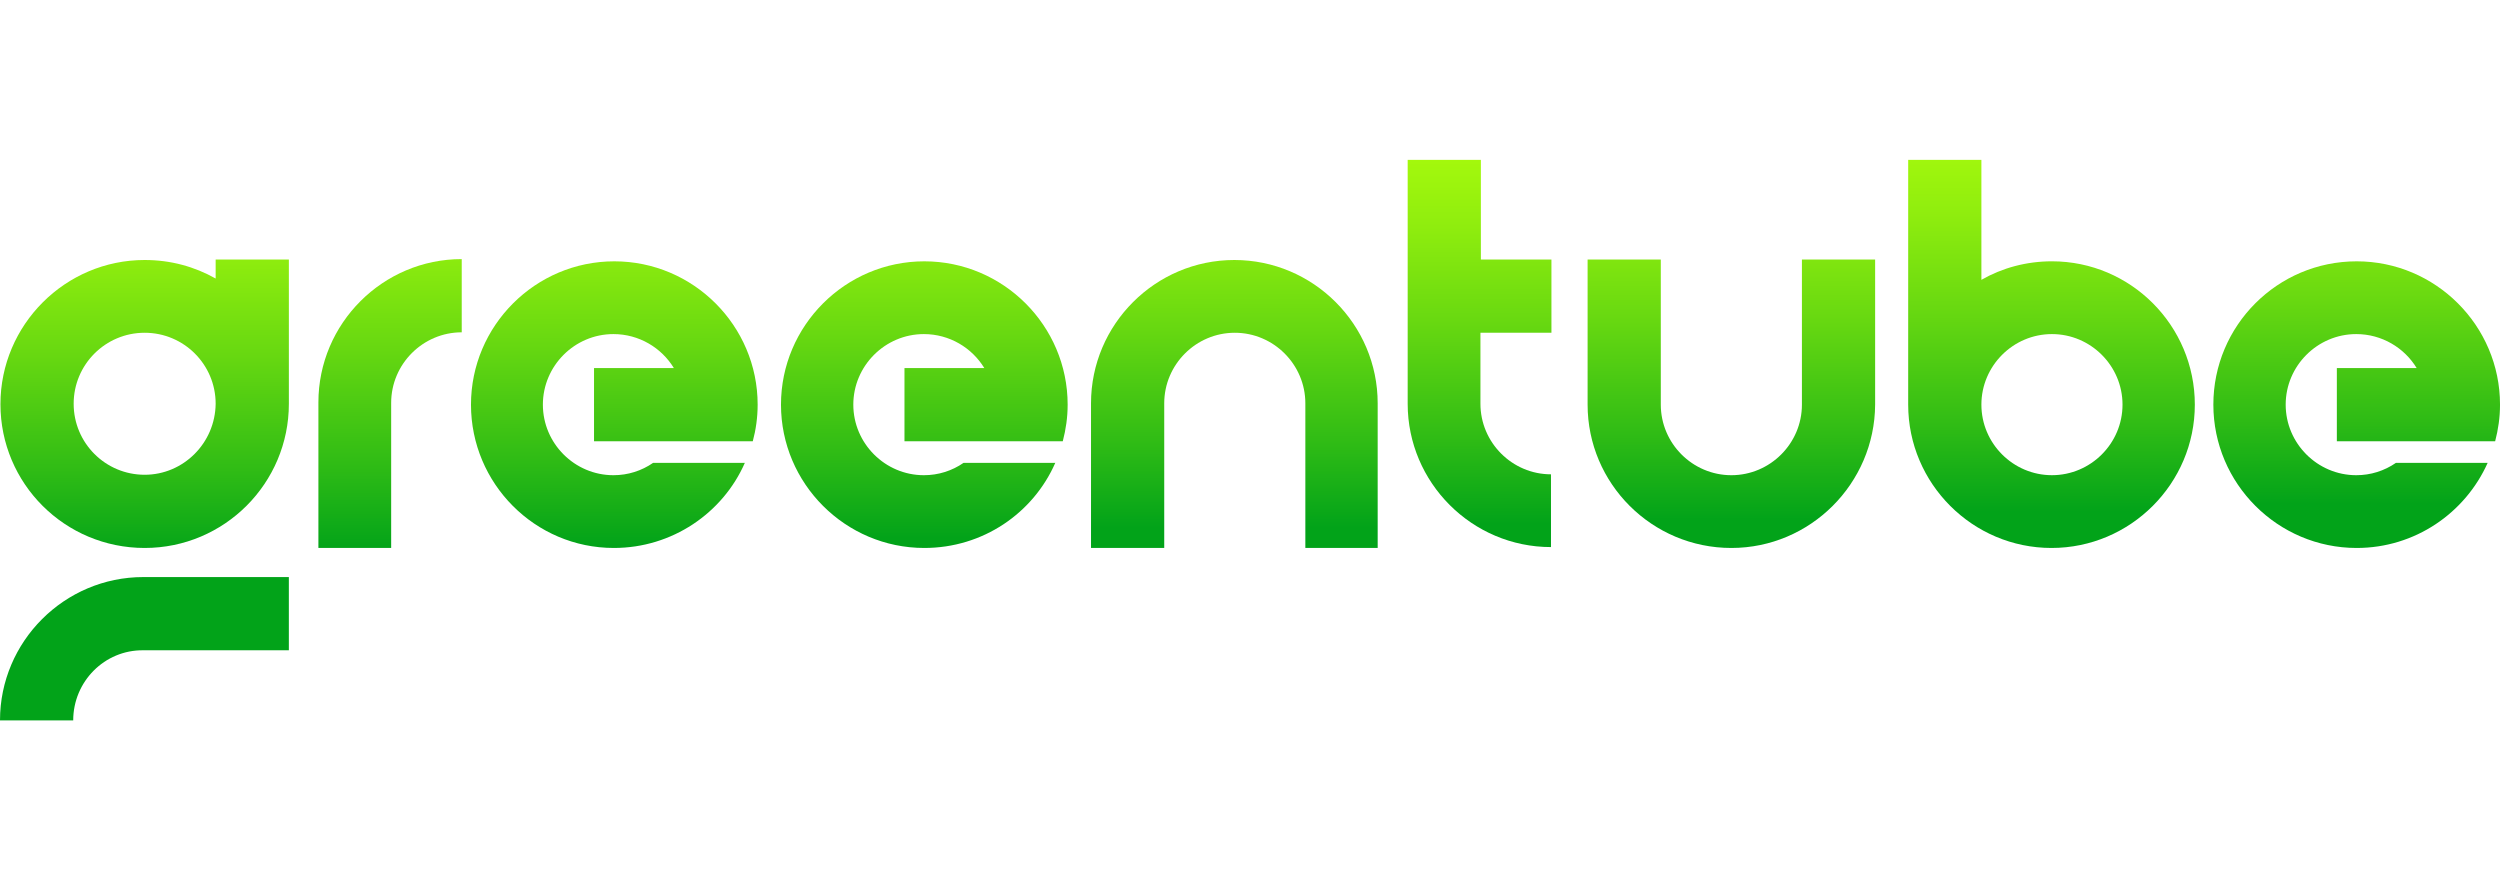
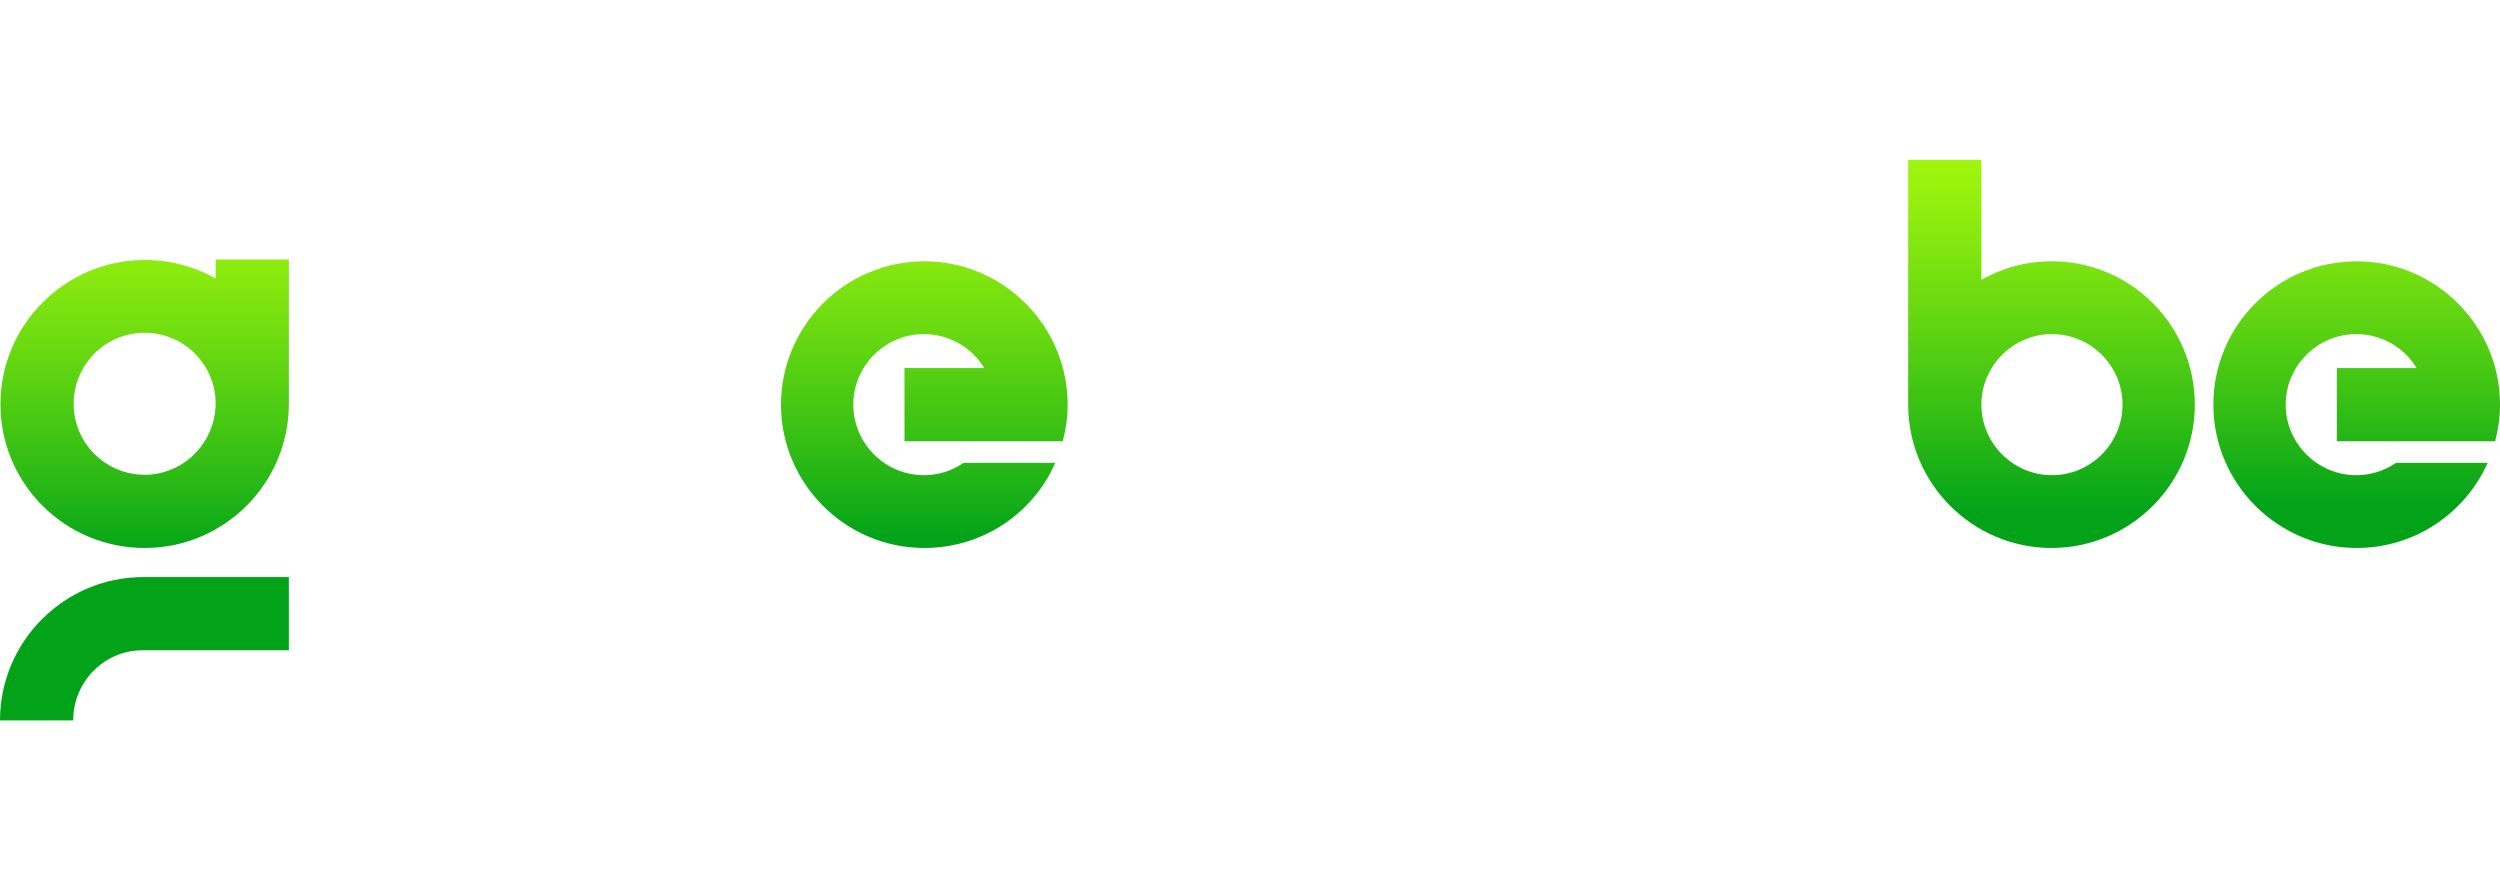
<svg xmlns="http://www.w3.org/2000/svg" width="172" height="60" viewBox="0 0 172 60" fill="none">
  <path d="M9.953 32.664C7.252 32.664 5.068 30.479 5.068 27.779C5.068 25.078 7.252 22.894 9.953 22.894C12.653 22.894 14.837 25.078 14.837 27.779C14.807 30.479 12.623 32.664 9.953 32.664ZM19.874 17.857H14.837V19.162C13.381 18.343 11.743 17.888 9.953 17.888C4.491 17.888 0.031 22.348 0.031 27.809C0.031 33.27 4.461 37.7 9.953 37.7C15.444 37.7 19.874 33.24 19.874 27.779C19.874 27.748 19.874 27.748 19.874 27.718V17.857Z" fill="url(#paint0_linear_2505_22283)" />
  <path d="M5.037 49.563H0C0 44.132 4.43 39.702 9.861 39.702H19.873V44.739H9.861C7.191 44.708 5.037 46.893 5.037 49.563Z" fill="url(#paint1_linear_2505_22283)" />
-   <path d="M26.943 37.699H21.906V27.687C21.906 22.256 26.336 17.826 31.767 17.826V22.863C29.097 22.863 26.912 25.047 26.912 27.717V37.699H26.943Z" fill="url(#paint2_linear_2505_22283)" />
-   <path d="M119.118 37.7C113.656 37.7 109.227 33.27 109.227 27.839V17.857H114.263V27.839C114.263 30.509 116.448 32.694 119.118 32.694C121.788 32.694 123.972 30.509 123.972 27.839V17.857H129.009V27.839C128.978 33.27 124.548 37.7 119.118 37.7Z" fill="url(#paint3_linear_2505_22283)" />
-   <path d="M94.814 37.7H89.808V27.748C89.808 25.078 87.623 22.894 84.954 22.894C82.284 22.894 80.099 25.078 80.099 27.748V37.7H75.062V27.748C75.062 22.317 79.492 17.888 84.923 17.888C90.354 17.888 94.784 22.317 94.784 27.748V37.7H94.814Z" fill="url(#paint4_linear_2505_22283)" />
  <path d="M141.174 32.693C138.504 32.693 136.32 30.509 136.32 27.839C136.32 25.169 138.504 22.985 141.174 22.985C143.844 22.985 146.029 25.169 146.029 27.839C146.029 30.509 143.844 32.693 141.174 32.693ZM141.174 17.978C139.414 17.978 137.746 18.433 136.32 19.253V11H131.283V27.839C131.283 33.27 135.713 37.7 141.144 37.7C146.575 37.7 151.004 33.27 151.004 27.839C151.004 22.408 146.605 17.978 141.174 17.978Z" fill="url(#paint5_linear_2505_22283)" />
-   <path d="M106.739 22.893V17.857H101.884V11H96.848V27.778C96.848 33.209 101.277 37.639 106.708 37.639V32.633C104.038 32.633 101.854 30.448 101.854 27.778V22.893H106.739Z" fill="url(#paint6_linear_2505_22283)" />
-   <path d="M51.792 30.357C52.004 29.569 52.126 28.719 52.126 27.839C52.126 22.408 47.696 17.979 42.265 17.979C36.834 17.979 32.404 22.408 32.404 27.839C32.404 33.27 36.804 37.7 42.235 37.7C46.239 37.7 49.729 35.303 51.246 31.844H44.935C44.146 32.39 43.206 32.694 42.204 32.694C39.534 32.694 37.35 30.509 37.35 27.839C37.35 25.169 39.534 22.985 42.204 22.985C43.964 22.985 45.511 23.925 46.361 25.321H40.869V30.357H51.792Z" fill="url(#paint7_linear_2505_22283)" />
  <path d="M62.228 30.357V25.321H67.719C66.87 23.925 65.323 22.985 63.563 22.985C60.893 22.985 58.708 25.169 58.708 27.839C58.708 30.509 60.893 32.694 63.563 32.694C64.564 32.694 65.504 32.39 66.293 31.844H72.604C71.087 35.303 67.628 37.7 63.593 37.7C58.162 37.7 53.732 33.27 53.732 27.839C53.732 22.408 58.162 17.979 63.593 17.979C69.024 17.979 73.454 22.408 73.454 27.839C73.454 28.719 73.332 29.538 73.12 30.357H62.228Z" fill="url(#paint8_linear_2505_22283)" />
  <path d="M166.266 30.357H160.775V25.321H166.266C165.417 23.925 163.869 22.985 162.11 22.985C159.44 22.985 157.255 25.169 157.255 27.839C157.255 30.509 159.44 32.694 162.11 32.694C163.111 32.694 164.051 32.39 164.84 31.844H171.151C169.604 35.303 166.145 37.7 162.14 37.7C156.709 37.7 152.279 33.27 152.279 27.839C152.279 22.408 156.679 17.979 162.14 17.979C167.571 17.979 172.001 22.408 172.001 27.839C172.001 28.719 171.879 29.538 171.667 30.357H166.266Z" fill="url(#paint9_linear_2505_22283)" />
  <defs>
    <linearGradient id="paint0_linear_2505_22283" x1="9.947" y1="9.073" x2="9.947" y2="38.302" gradientUnits="userSpaceOnUse">
      <stop offset="7.00827e-07" stop-color="#B0FF0B" />
      <stop offset="0.112" stop-color="#A7FA0C" />
      <stop offset="0.296" stop-color="#8FED0E" />
      <stop offset="0.527" stop-color="#67D811" />
      <stop offset="0.795" stop-color="#30BC15" />
      <stop offset="1" stop-color="#02A319" />
    </linearGradient>
    <linearGradient id="paint1_linear_2505_22283" x1="9.937" y1="8.721" x2="9.937" y2="38.294" gradientUnits="userSpaceOnUse">
      <stop offset="7.00827e-07" stop-color="#B0FF0B" />
      <stop offset="0.112" stop-color="#A7FA0C" />
      <stop offset="0.296" stop-color="#8FED0E" />
      <stop offset="0.527" stop-color="#67D811" />
      <stop offset="0.795" stop-color="#30BC15" />
      <stop offset="1" stop-color="#02A319" />
    </linearGradient>
    <linearGradient id="paint2_linear_2505_22283" x1="26.839" y1="8.499" x2="26.839" y2="37.901" gradientUnits="userSpaceOnUse">
      <stop offset="7.00827e-07" stop-color="#B0FF0B" />
      <stop offset="0.112" stop-color="#A7FA0C" />
      <stop offset="0.296" stop-color="#8FED0E" />
      <stop offset="0.527" stop-color="#67D811" />
      <stop offset="0.795" stop-color="#30BC15" />
      <stop offset="1" stop-color="#02A319" />
    </linearGradient>
    <linearGradient id="paint3_linear_2505_22283" x1="119.113" y1="6.837" x2="119.113" y2="35.727" gradientUnits="userSpaceOnUse">
      <stop offset="7.00827e-07" stop-color="#B0FF0B" />
      <stop offset="0.112" stop-color="#A7FA0C" />
      <stop offset="0.296" stop-color="#8FED0E" />
      <stop offset="0.527" stop-color="#67D811" />
      <stop offset="0.795" stop-color="#30BC15" />
      <stop offset="1" stop-color="#02A319" />
    </linearGradient>
    <linearGradient id="paint4_linear_2505_22283" x1="84.948" y1="7.412" x2="84.948" y2="36.301" gradientUnits="userSpaceOnUse">
      <stop offset="7.00827e-07" stop-color="#B0FF0B" />
      <stop offset="0.112" stop-color="#A7FA0C" />
      <stop offset="0.296" stop-color="#8FED0E" />
      <stop offset="0.527" stop-color="#67D811" />
      <stop offset="0.795" stop-color="#30BC15" />
      <stop offset="1" stop-color="#02A319" />
    </linearGradient>
    <linearGradient id="paint5_linear_2505_22283" x1="141.175" y1="6.222" x2="141.175" y2="35.2" gradientUnits="userSpaceOnUse">
      <stop offset="7.00827e-07" stop-color="#B0FF0B" />
      <stop offset="0.112" stop-color="#A7FA0C" />
      <stop offset="0.296" stop-color="#8FED0E" />
      <stop offset="0.527" stop-color="#67D811" />
      <stop offset="0.795" stop-color="#30BC15" />
      <stop offset="1" stop-color="#02A319" />
    </linearGradient>
    <linearGradient id="paint6_linear_2505_22283" x1="101.79" y1="7.035" x2="101.79" y2="36.015" gradientUnits="userSpaceOnUse">
      <stop offset="7.00827e-07" stop-color="#B0FF0B" />
      <stop offset="0.112" stop-color="#A7FA0C" />
      <stop offset="0.296" stop-color="#8FED0E" />
      <stop offset="0.527" stop-color="#67D811" />
      <stop offset="0.795" stop-color="#30BC15" />
      <stop offset="1" stop-color="#02A319" />
    </linearGradient>
    <linearGradient id="paint7_linear_2505_22283" x1="42.242" y1="8.306" x2="42.242" y2="37.533" gradientUnits="userSpaceOnUse">
      <stop offset="7.00827e-07" stop-color="#B0FF0B" />
      <stop offset="0.112" stop-color="#A7FA0C" />
      <stop offset="0.296" stop-color="#8FED0E" />
      <stop offset="0.527" stop-color="#67D811" />
      <stop offset="0.795" stop-color="#30BC15" />
      <stop offset="1" stop-color="#02A319" />
    </linearGradient>
    <linearGradient id="paint8_linear_2505_22283" x1="63.594" y1="7.798" x2="63.594" y2="37.025" gradientUnits="userSpaceOnUse">
      <stop offset="7.00827e-07" stop-color="#B0FF0B" />
      <stop offset="0.112" stop-color="#A7FA0C" />
      <stop offset="0.296" stop-color="#8FED0E" />
      <stop offset="0.527" stop-color="#67D811" />
      <stop offset="0.795" stop-color="#30BC15" />
      <stop offset="1" stop-color="#02A319" />
    </linearGradient>
    <linearGradient id="paint9_linear_2505_22283" x1="162.136" y1="5.452" x2="162.136" y2="34.68" gradientUnits="userSpaceOnUse">
      <stop offset="7.00827e-07" stop-color="#B0FF0B" />
      <stop offset="0.112" stop-color="#A7FA0C" />
      <stop offset="0.296" stop-color="#8FED0E" />
      <stop offset="0.527" stop-color="#67D811" />
      <stop offset="0.795" stop-color="#30BC15" />
      <stop offset="1" stop-color="#02A319" />
    </linearGradient>
  </defs>
</svg>